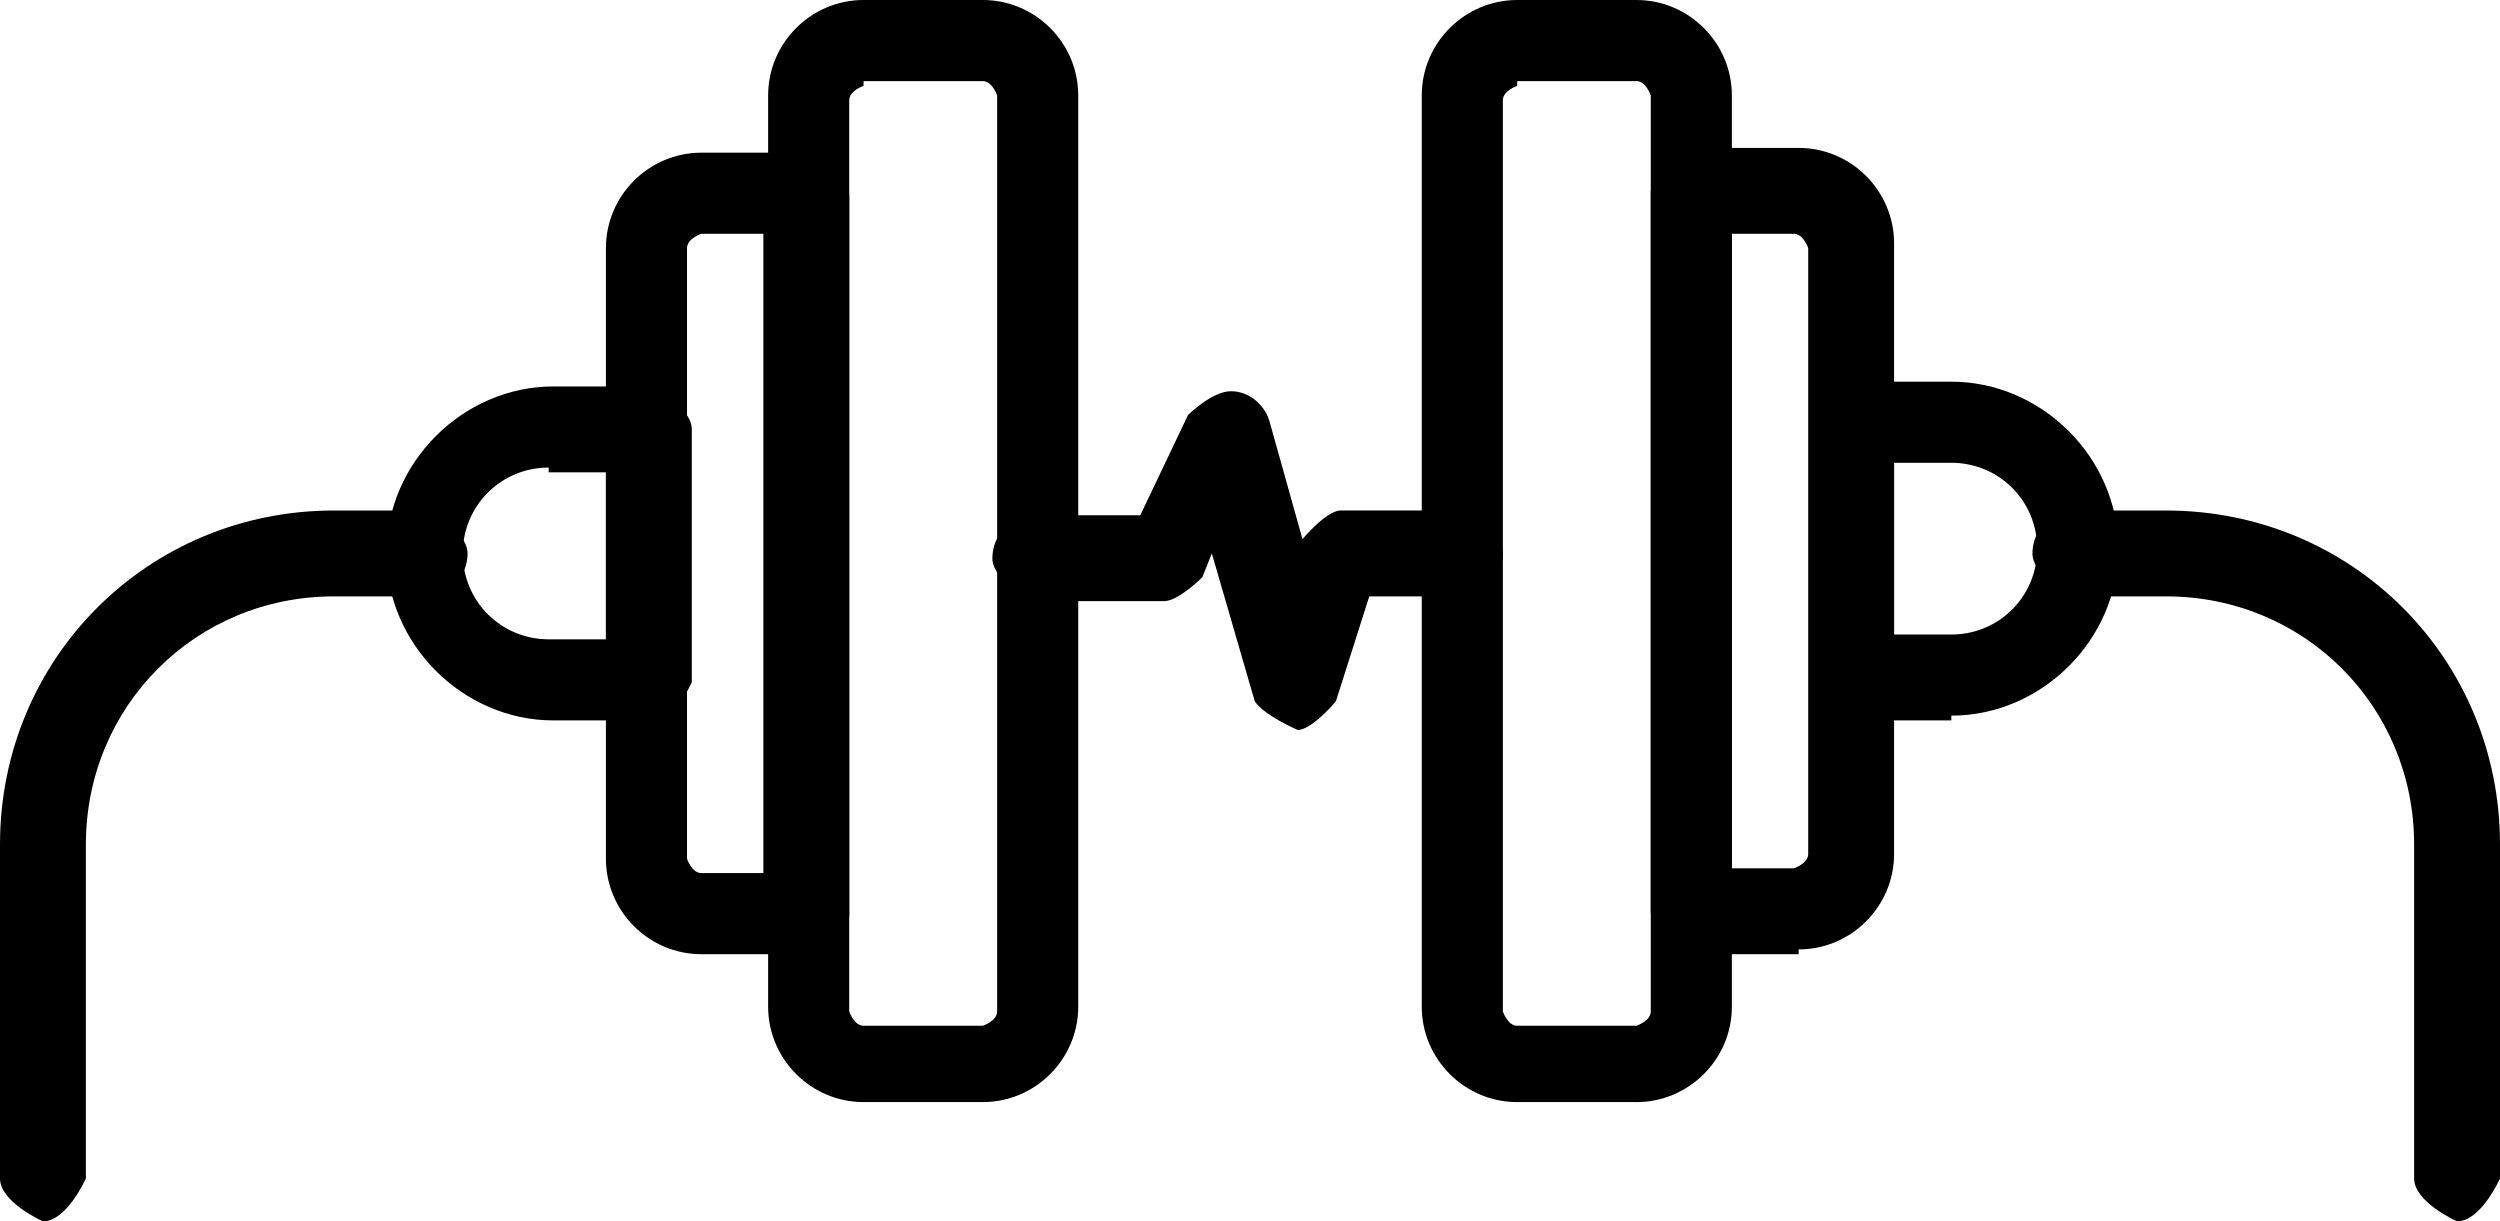
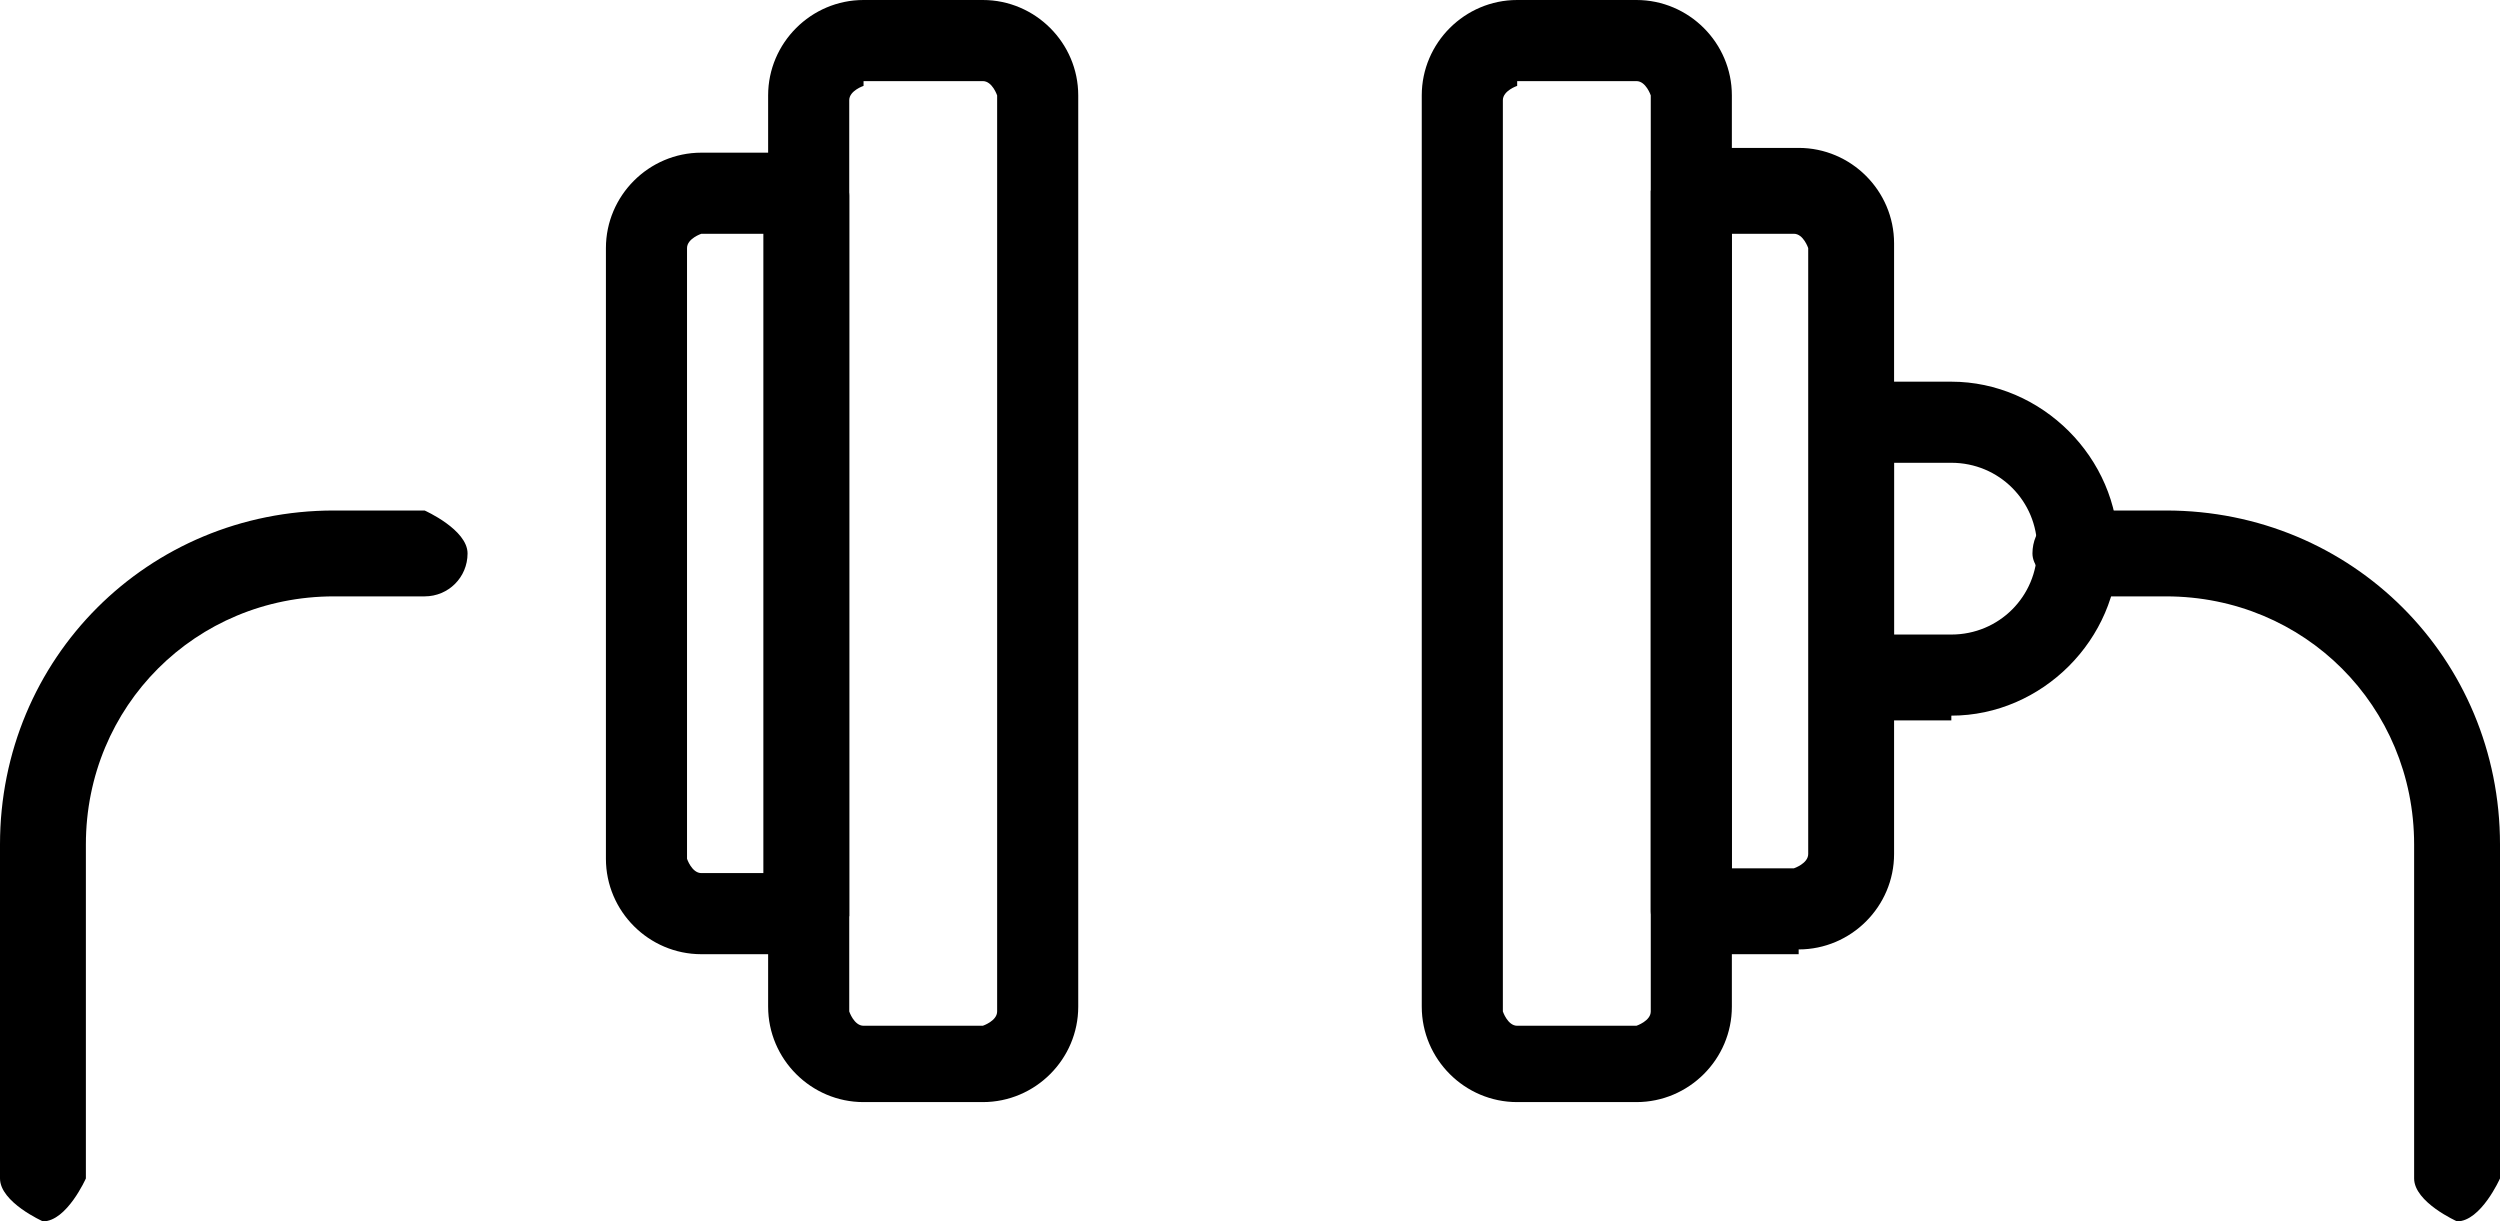
<svg xmlns="http://www.w3.org/2000/svg" id="_레이어_2" data-name="레이어 2" viewBox="0 0 5.24 2.56">
  <defs>
    <style>
      .cls-1 {
        stroke-width: 0px;
      }
    </style>
  </defs>
  <g id="Layer_1" data-name="Layer 1">
    <g>
      <path class="cls-1" d="M1.69,2h-.22c-.11,0-.2-.09-.2-.2V.52c0-.11.09-.2.2-.2h.22s.09.04.09.09v1.51s-.04.09-.09.09ZM1.47.49s-.03.01-.03.03v1.28s.01.03.03.03h.13V.49h-.13Z" />
      <path class="cls-1" d="M2.06,2.31h-.25c-.11,0-.2-.09-.2-.2V.2c0-.11.09-.2.2-.2h.25c.11,0,.2.09.2.2v1.91c0,.11-.09.2-.2.2ZM1.81.18s-.03.01-.03.03v1.91s.01.03.03.03h.25s.03-.01.03-.03V.2s-.01-.03-.03-.03h-.25Z" />
-       <path class="cls-1" d="M1.36,1.51h-.2c-.19,0-.35-.16-.35-.35s.16-.35.35-.35h.2s.09.04.09.09v.53s-.04.09-.09.09ZM1.15.98c-.1,0-.18.08-.18.18s.08.18.18.18h.12v-.35h-.12Z" />
      <path class="cls-1" d="M.09,2.56s-.09-.04-.09-.09v-.7c0-.39.31-.7.7-.7h.19s.09.04.09.09-.04.09-.09.09h-.19c-.29,0-.52.23-.52.52v.7s-.04.09-.09.09Z" />
      <path class="cls-1" d="M3.77,2h-.22s-.09-.04-.09-.09V.4s.04-.09.09-.09h.22c.11,0,.2.09.2.2v1.28c0,.11-.09.2-.2.2ZM3.63,1.82h.13s.03-.01.03-.03V.52s-.01-.03-.03-.03h-.13v1.33Z" />
      <path class="cls-1" d="M3.43,2.31h-.25c-.11,0-.2-.09-.2-.2V.2c0-.11.09-.2.2-.2h.25c.11,0,.2.09.2.2v1.91c0,.11-.09.2-.2.2ZM3.18.18s-.03.01-.03.03v1.91s.01.03.03.03h.25s.03-.01.03-.03V.2s-.01-.03-.03-.03h-.25Z" />
      <path class="cls-1" d="M4.09,1.51h-.2s-.09-.04-.09-.09v-.53s.04-.09.09-.09h.2c.19,0,.35.16.35.35s-.16.35-.35.35ZM3.97,1.33h.12c.1,0,.18-.08.18-.18s-.08-.18-.18-.18h-.12v.35Z" />
      <path class="cls-1" d="M5.15,2.56s-.09-.04-.09-.09v-.7c0-.29-.23-.52-.52-.52h-.19s-.09-.04-.09-.09.04-.09.09-.09h.19c.39,0,.7.31.7.7v.7s-.04.09-.09.09Z" />
-       <path class="cls-1" d="M2.72,1.53s-.07-.03-.09-.06l-.09-.31-.02.05s-.05.05-.08.05h-.27s-.09-.04-.09-.09.04-.09.09-.09h.22l.1-.21s.05-.05.09-.05c.04,0,.07.03.08.06l.07.25s.05-.06.08-.06h.25s.09.04.09.09-.04.09-.09.09h-.19l-.07.22s-.05.06-.08.06Z" />
    </g>
  </g>
</svg>